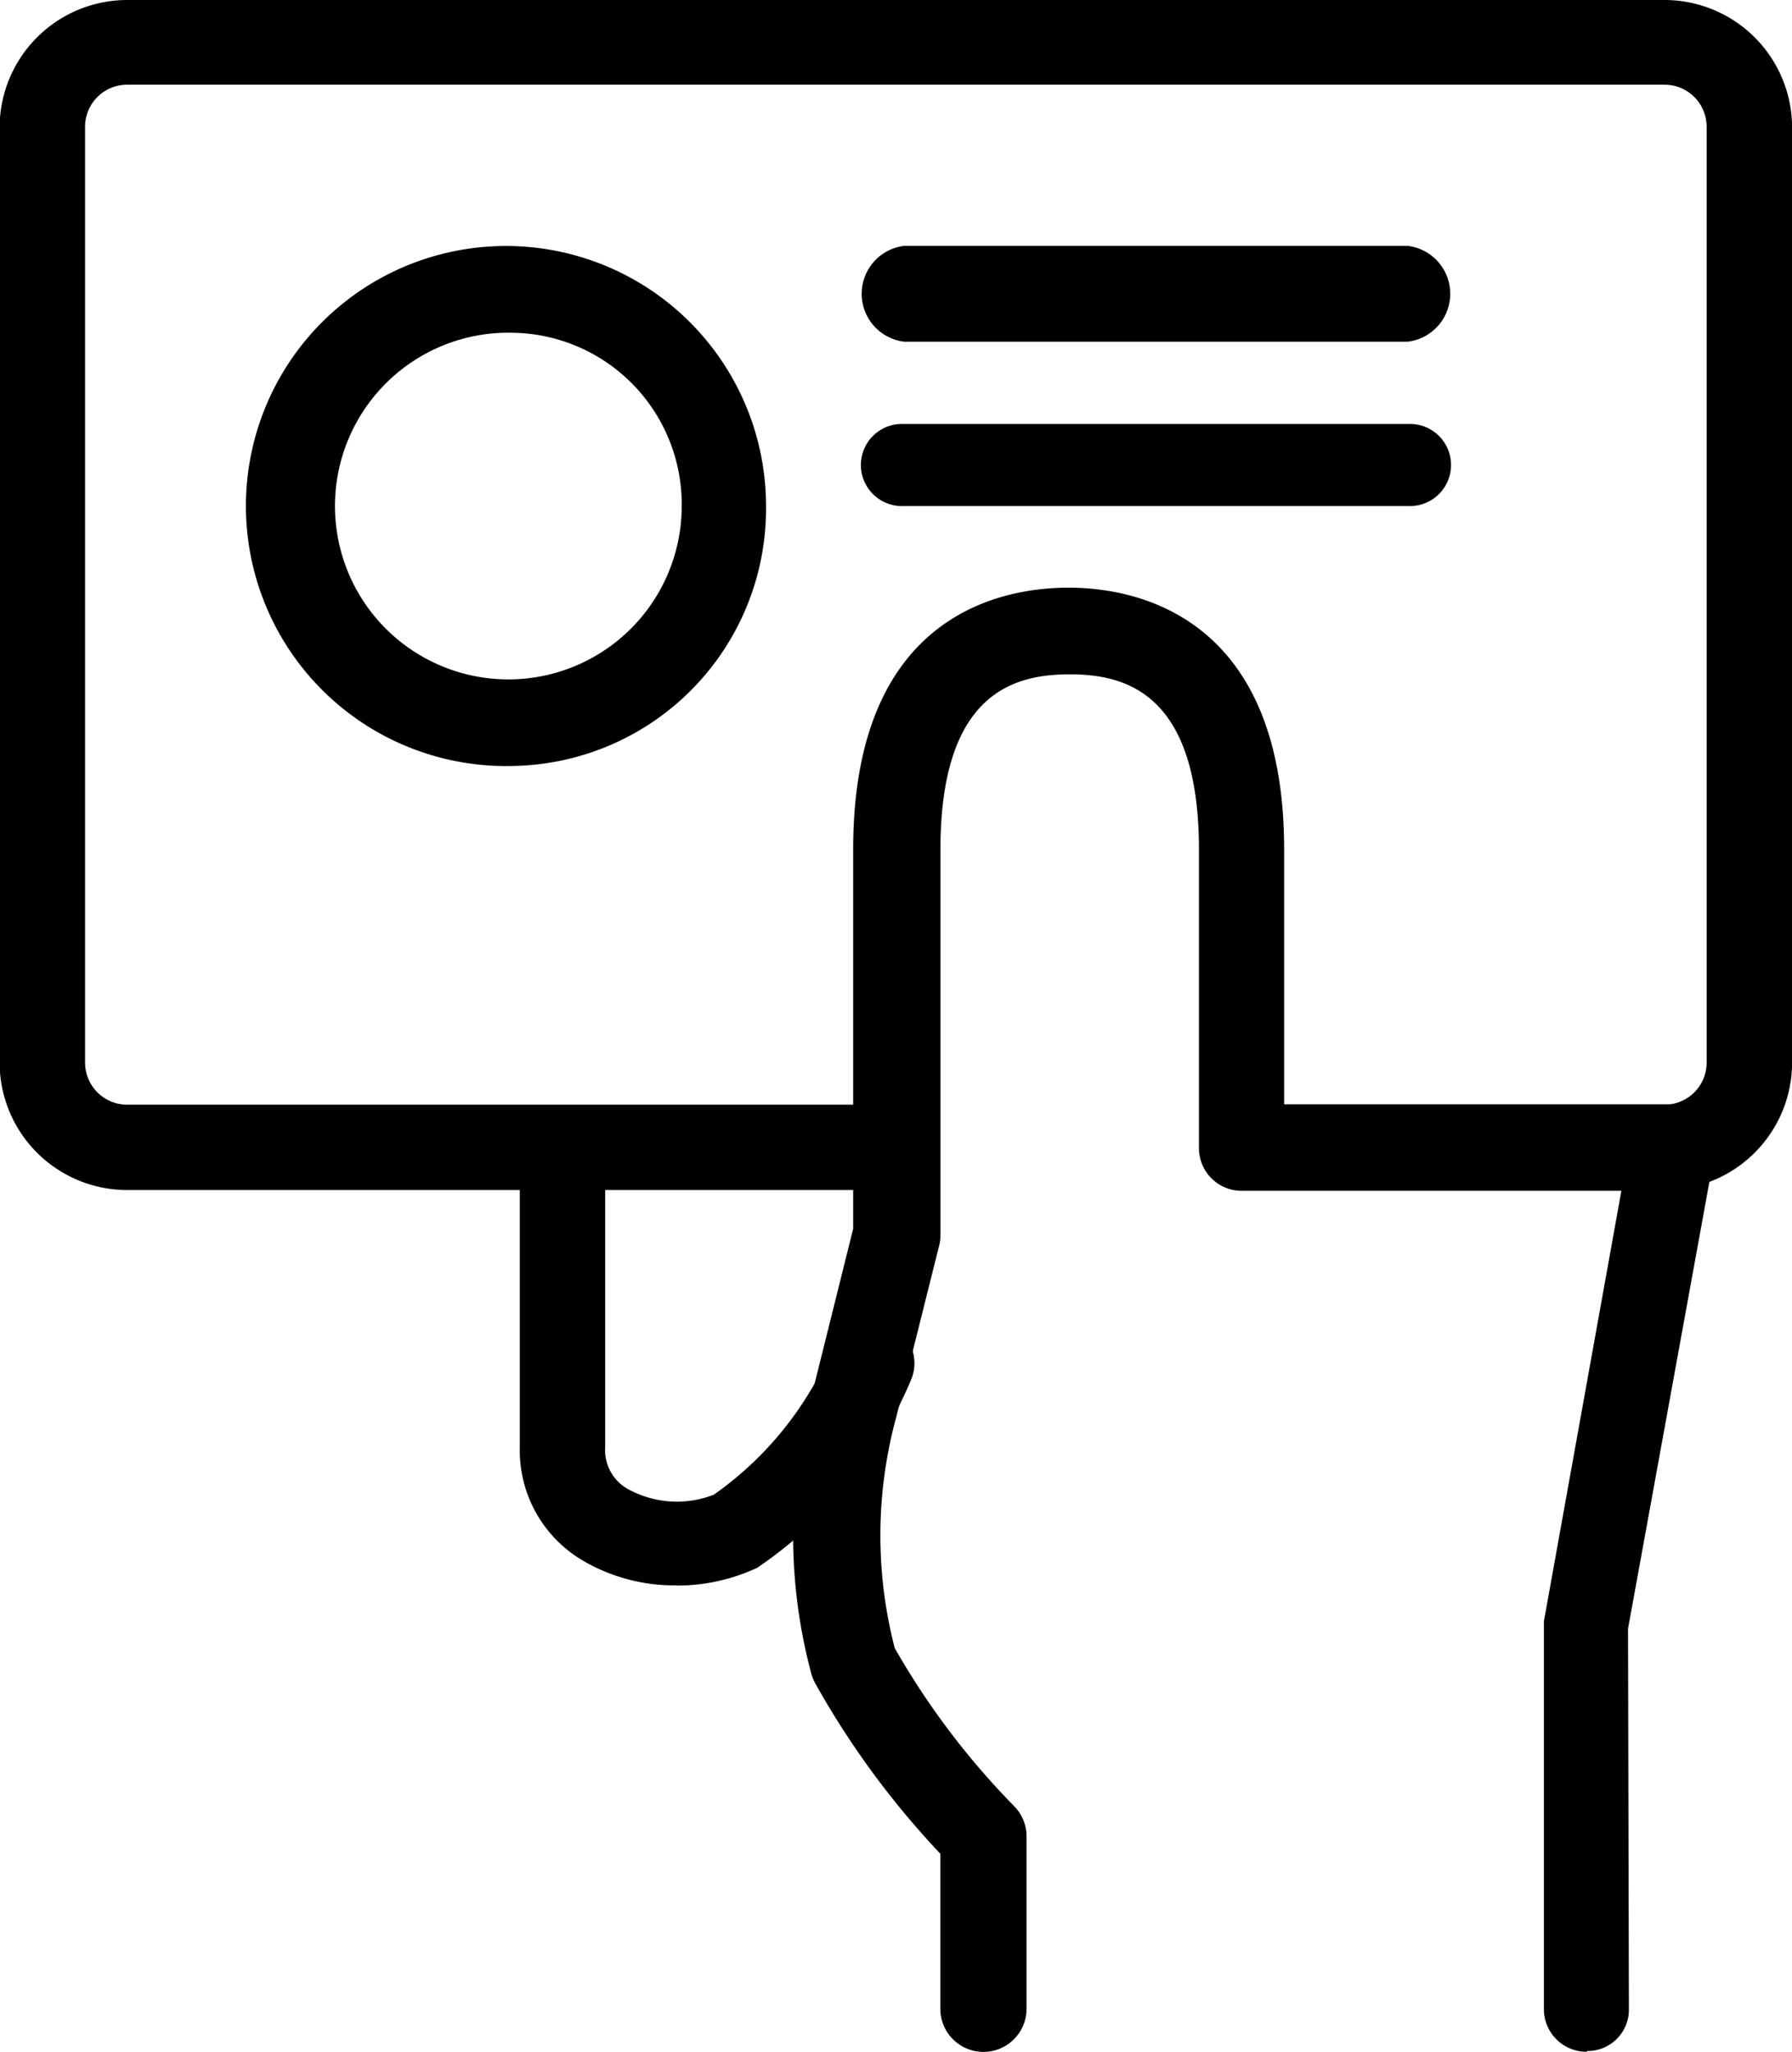
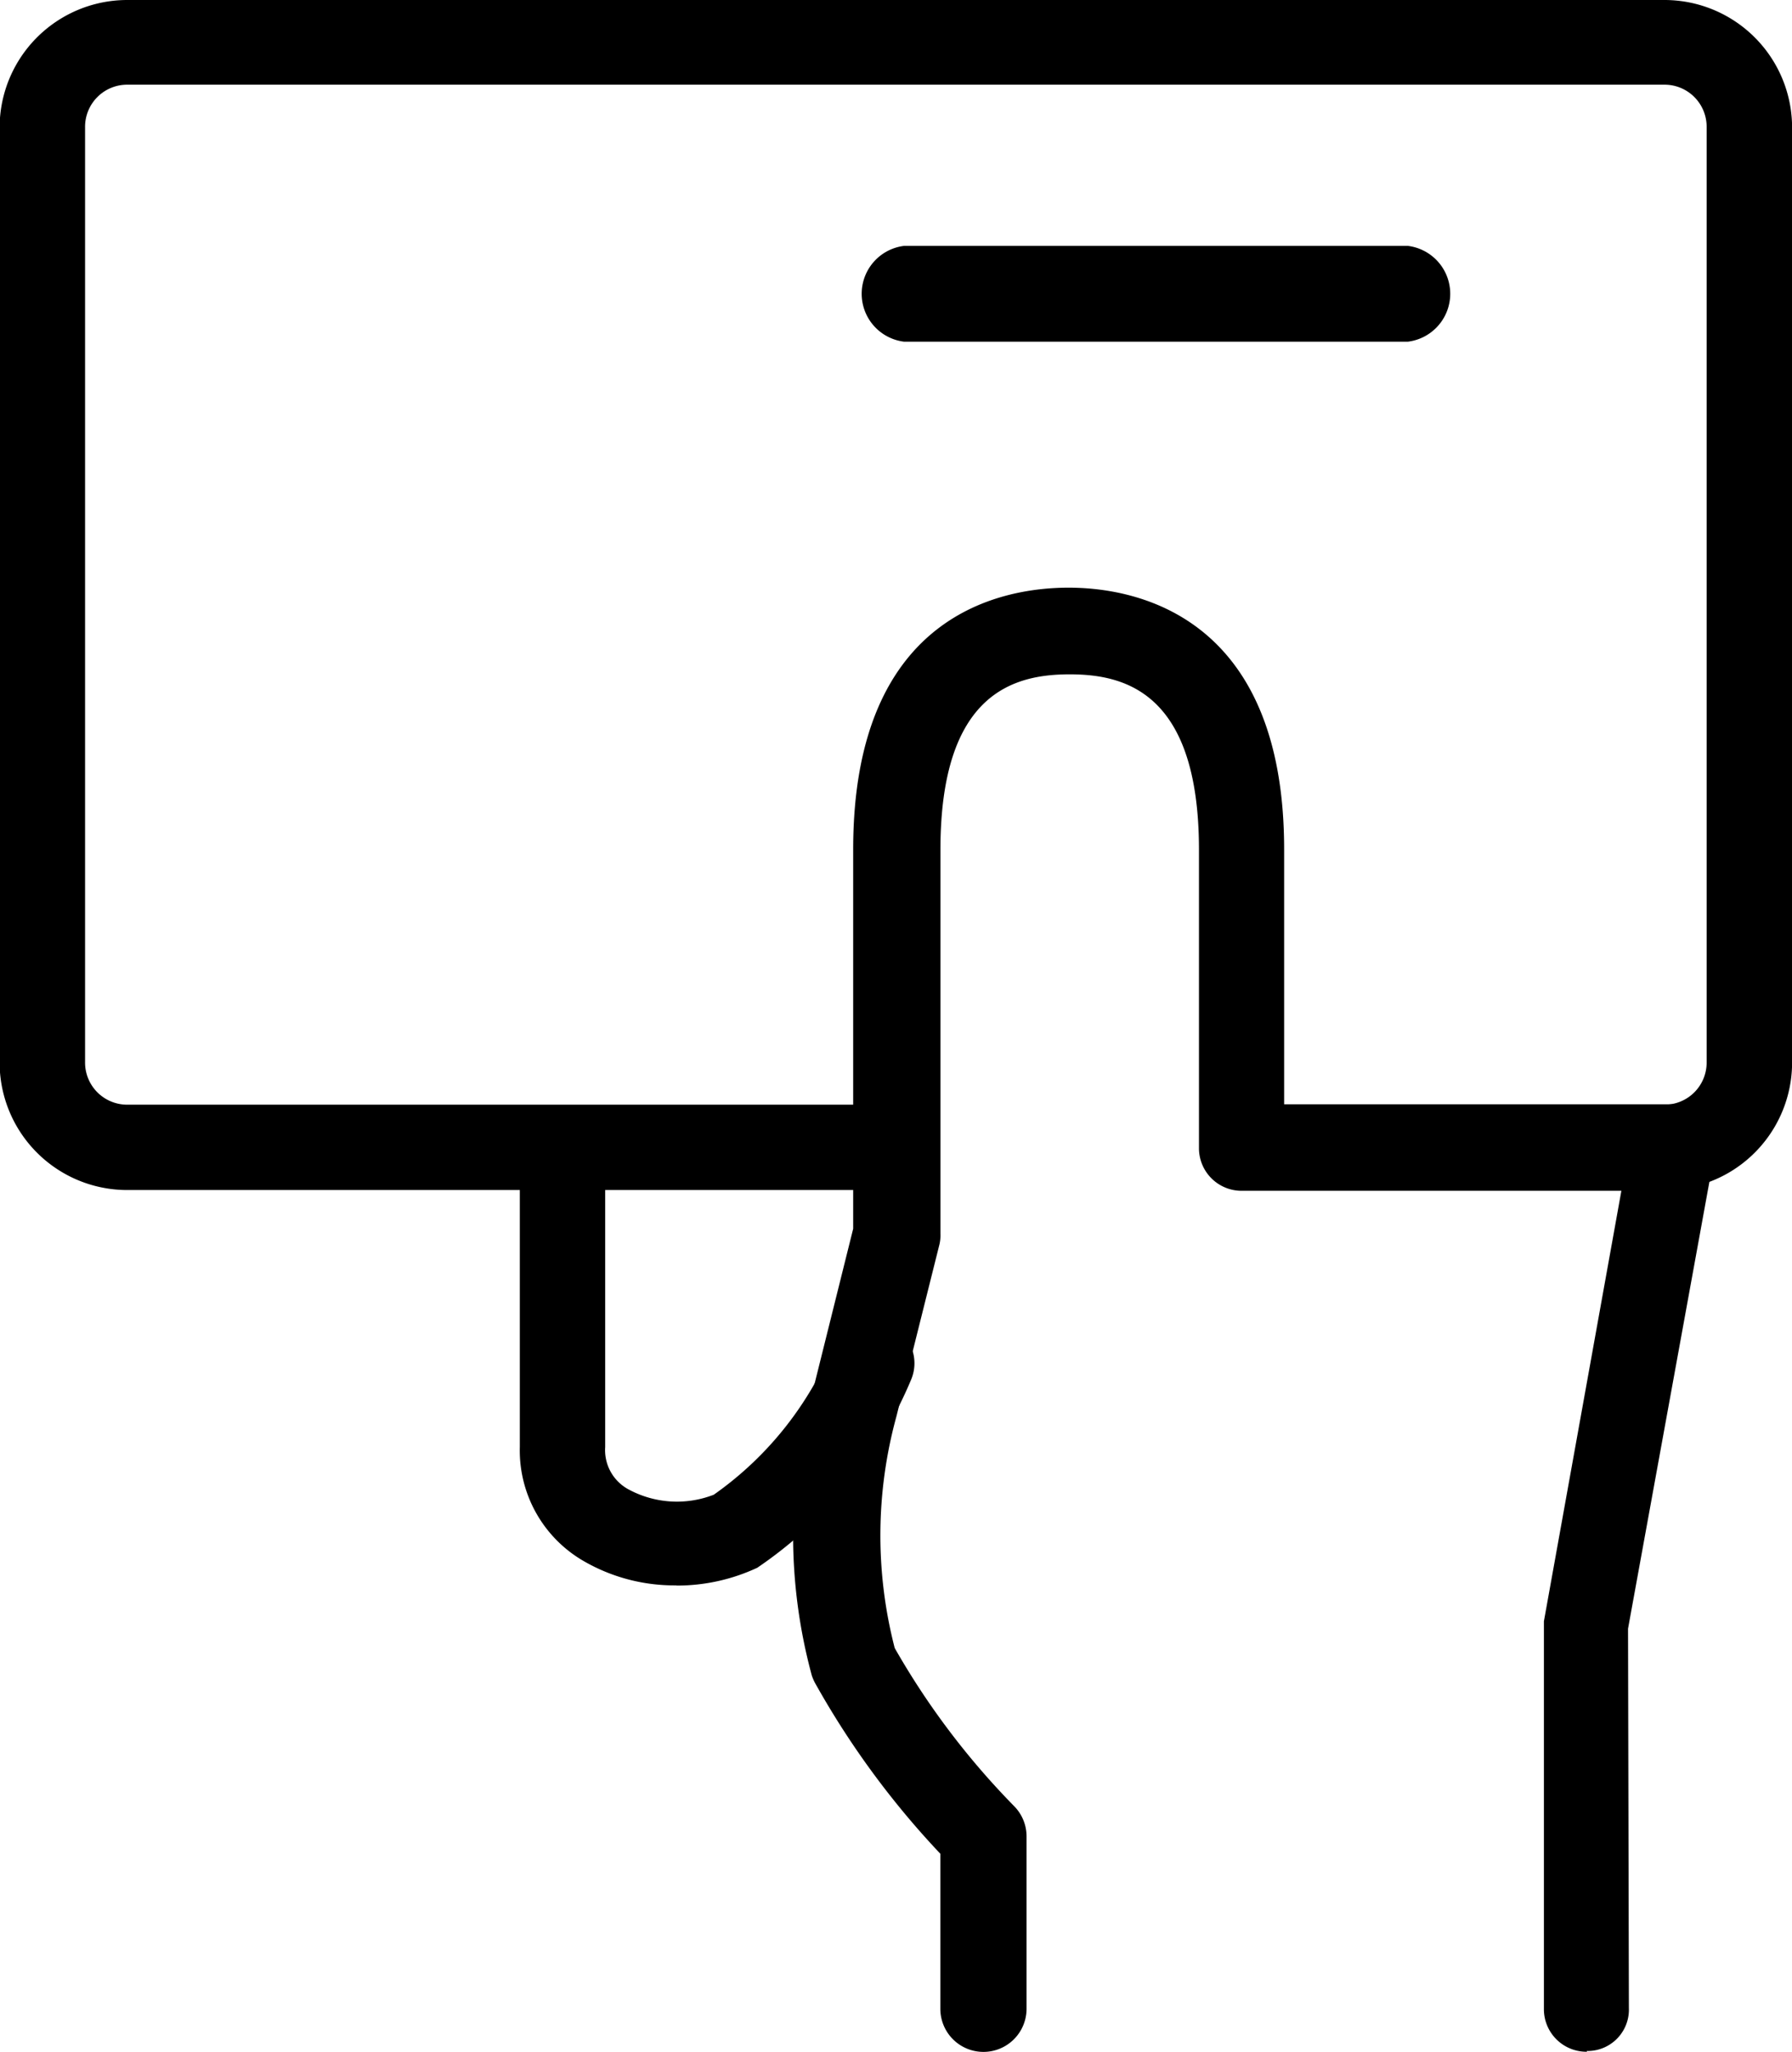
<svg xmlns="http://www.w3.org/2000/svg" id="Component_125_1" width="18.895" height="21.636" viewBox="0 0 18.895 21.636">
  <defs>
    <style>
            .cls-1{fill-rule:evenodd}
        </style>
  </defs>
  <path id="Path_127" d="M1201.686 526.882h-4.048a.448.448 0 1 1 0-.9h4.048a.444.444 0 0 0 .449-.448v-9.86a.444.444 0 0 0-.449-.448h-16.2a.444.444 0 0 0-.449.448v9.86a.444.444 0 0 0 .449.448h8.1a.448.448 0 1 1 0 .9h-8.1a1.345 1.345 0 0 1-1.35-1.344v-9.86a1.346 1.346 0 0 1 1.35-1.345h16.2a1.346 1.346 0 0 1 1.35 1.345v9.86a1.345 1.345 0 0 1-1.35 1.344z" class="cls-1" transform="translate(-1184.14 -514.333)" />
  <path id="Path_128" d="M1197.459 517.5h-5.315a.509.509 0 0 1 0-1.01h5.315a.509.509 0 0 1 0 1.01z" class="cls-1" transform="translate(-1182.613 -513.897)" />
-   <path id="Path_129" d="M1197.459 518.918h-5.315a.433.433 0 1 1 0-.865h5.315a.433.433 0 1 1 0 .865z" class="cls-1" transform="translate(-1182.613 -513.582)" />
  <path id="Path_130" d="M1199.467 534.927a.449.449 0 0 1-.454-.453v-4.086l.817-4.54h-4a.449.449 0 0 1-.454-.453v-3.142c0-1.661-.781-1.851-1.363-1.851s-1.363.19-1.363 1.851v4.05a.42.42 0 0 1-.01.109l-.454 1.815a4.741 4.741 0 0 0-.018 2.443 8.107 8.107 0 0 0 1.263 1.671.453.453 0 0 1 .127.317v1.816a.454.454 0 0 1-.909 0v-1.635a9.018 9.018 0 0 1-1.309-1.779.519.519 0 0 1-.046-.1 5.647 5.647 0 0 1 0-2.961l.436-1.751v-4c0-2.5 1.59-2.76 2.272-2.76s2.272.273 2.272 2.76v2.688h4.089a.451.451 0 0 1 .346.164.488.488 0 0 1 .1.373l-.909 4.993.009 4a.436.436 0 0 1-.445.453z" class="cls-1" transform="translate(-1182.734 -513.291)" />
  <path id="Path_131" d="M1190.35 529.088a1.909 1.909 0 0 1-.983-.26 1.347 1.347 0 0 1-.667-1.2V524.5a.451.451 0 0 1 .9 0v3.13a.47.47 0 0 0 .234.439 1.071 1.071 0 0 0 .911.063 3.6 3.6 0 0 0 1.252-1.557.452.452 0 0 1 .587-.24.443.443 0 0 1 .243.581 4.492 4.492 0 0 1-1.623 1.986 2 2 0 0 1-.856.188z" class="cls-1" transform="translate(-1183.219 -512.37)" />
-   <path id="Path_132" d="M1189.088 521.974a2.742 2.742 0 1 1 2.668-2.74 2.713 2.713 0 0 1-2.668 2.74zm0-4.568a1.828 1.828 0 1 0 1.779 1.827 1.809 1.809 0 0 0-1.779-1.827z" class="cls-1" transform="translate(-1183.679 -513.897)" />
</svg>